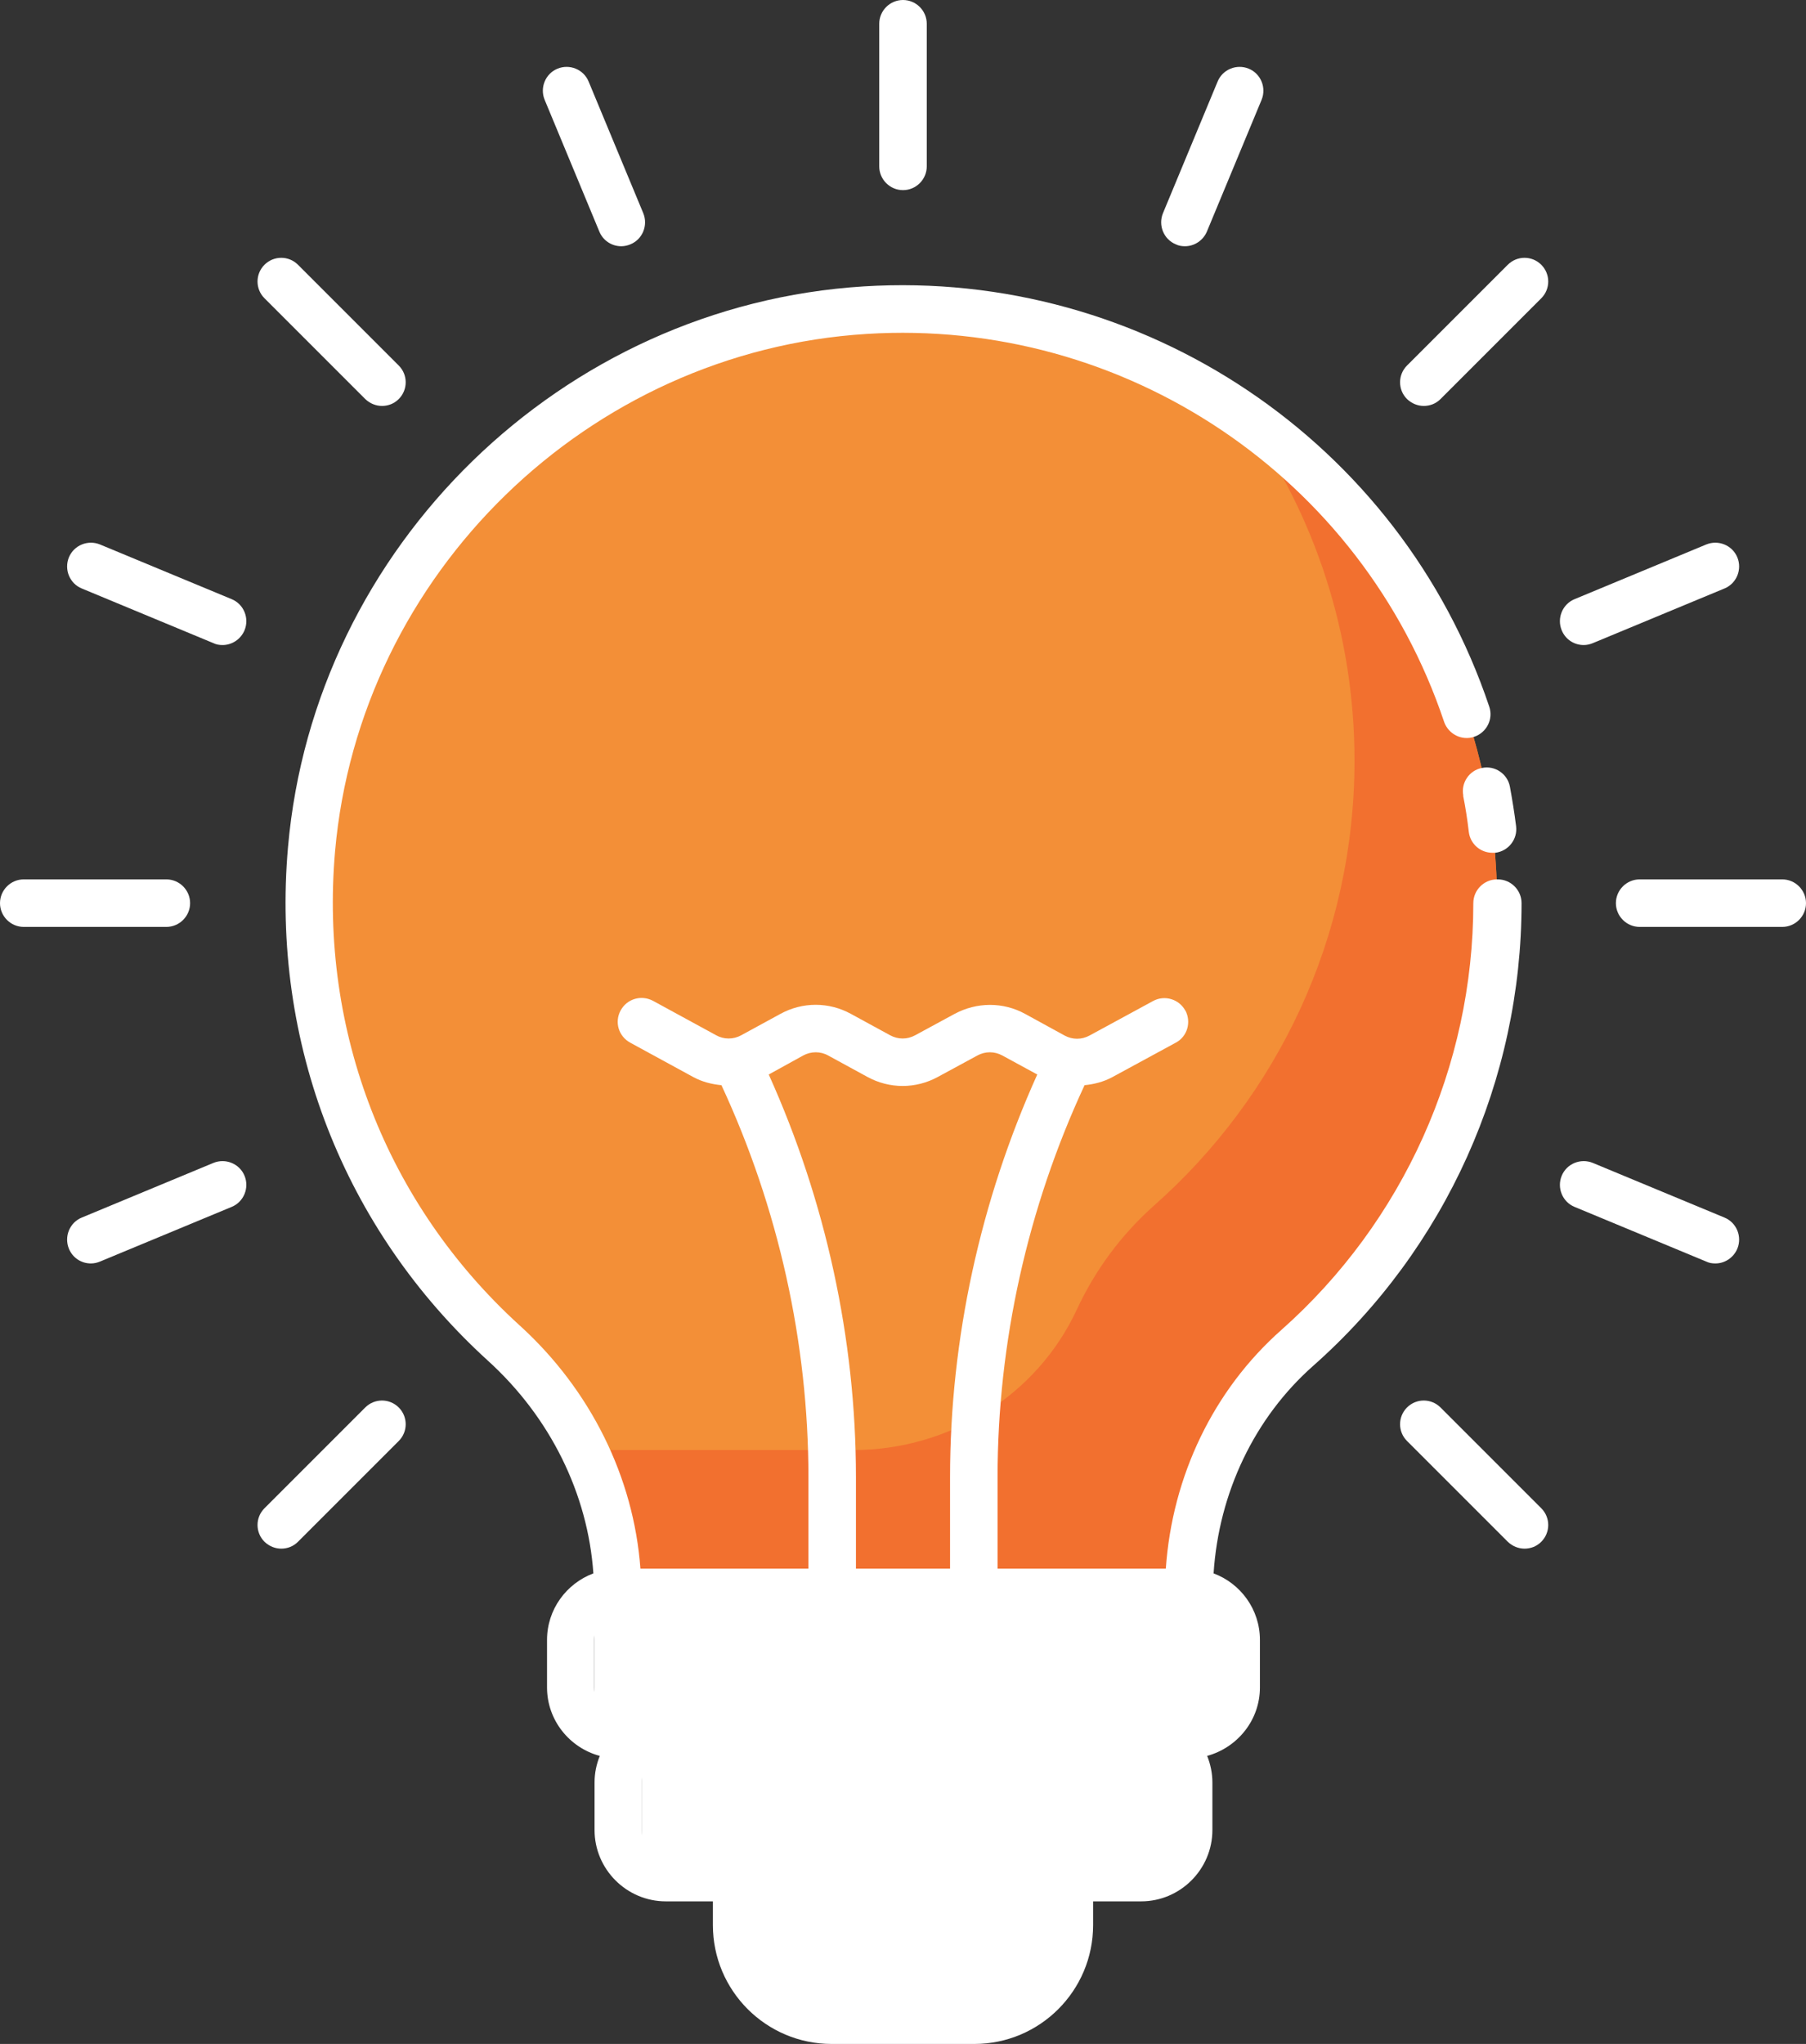
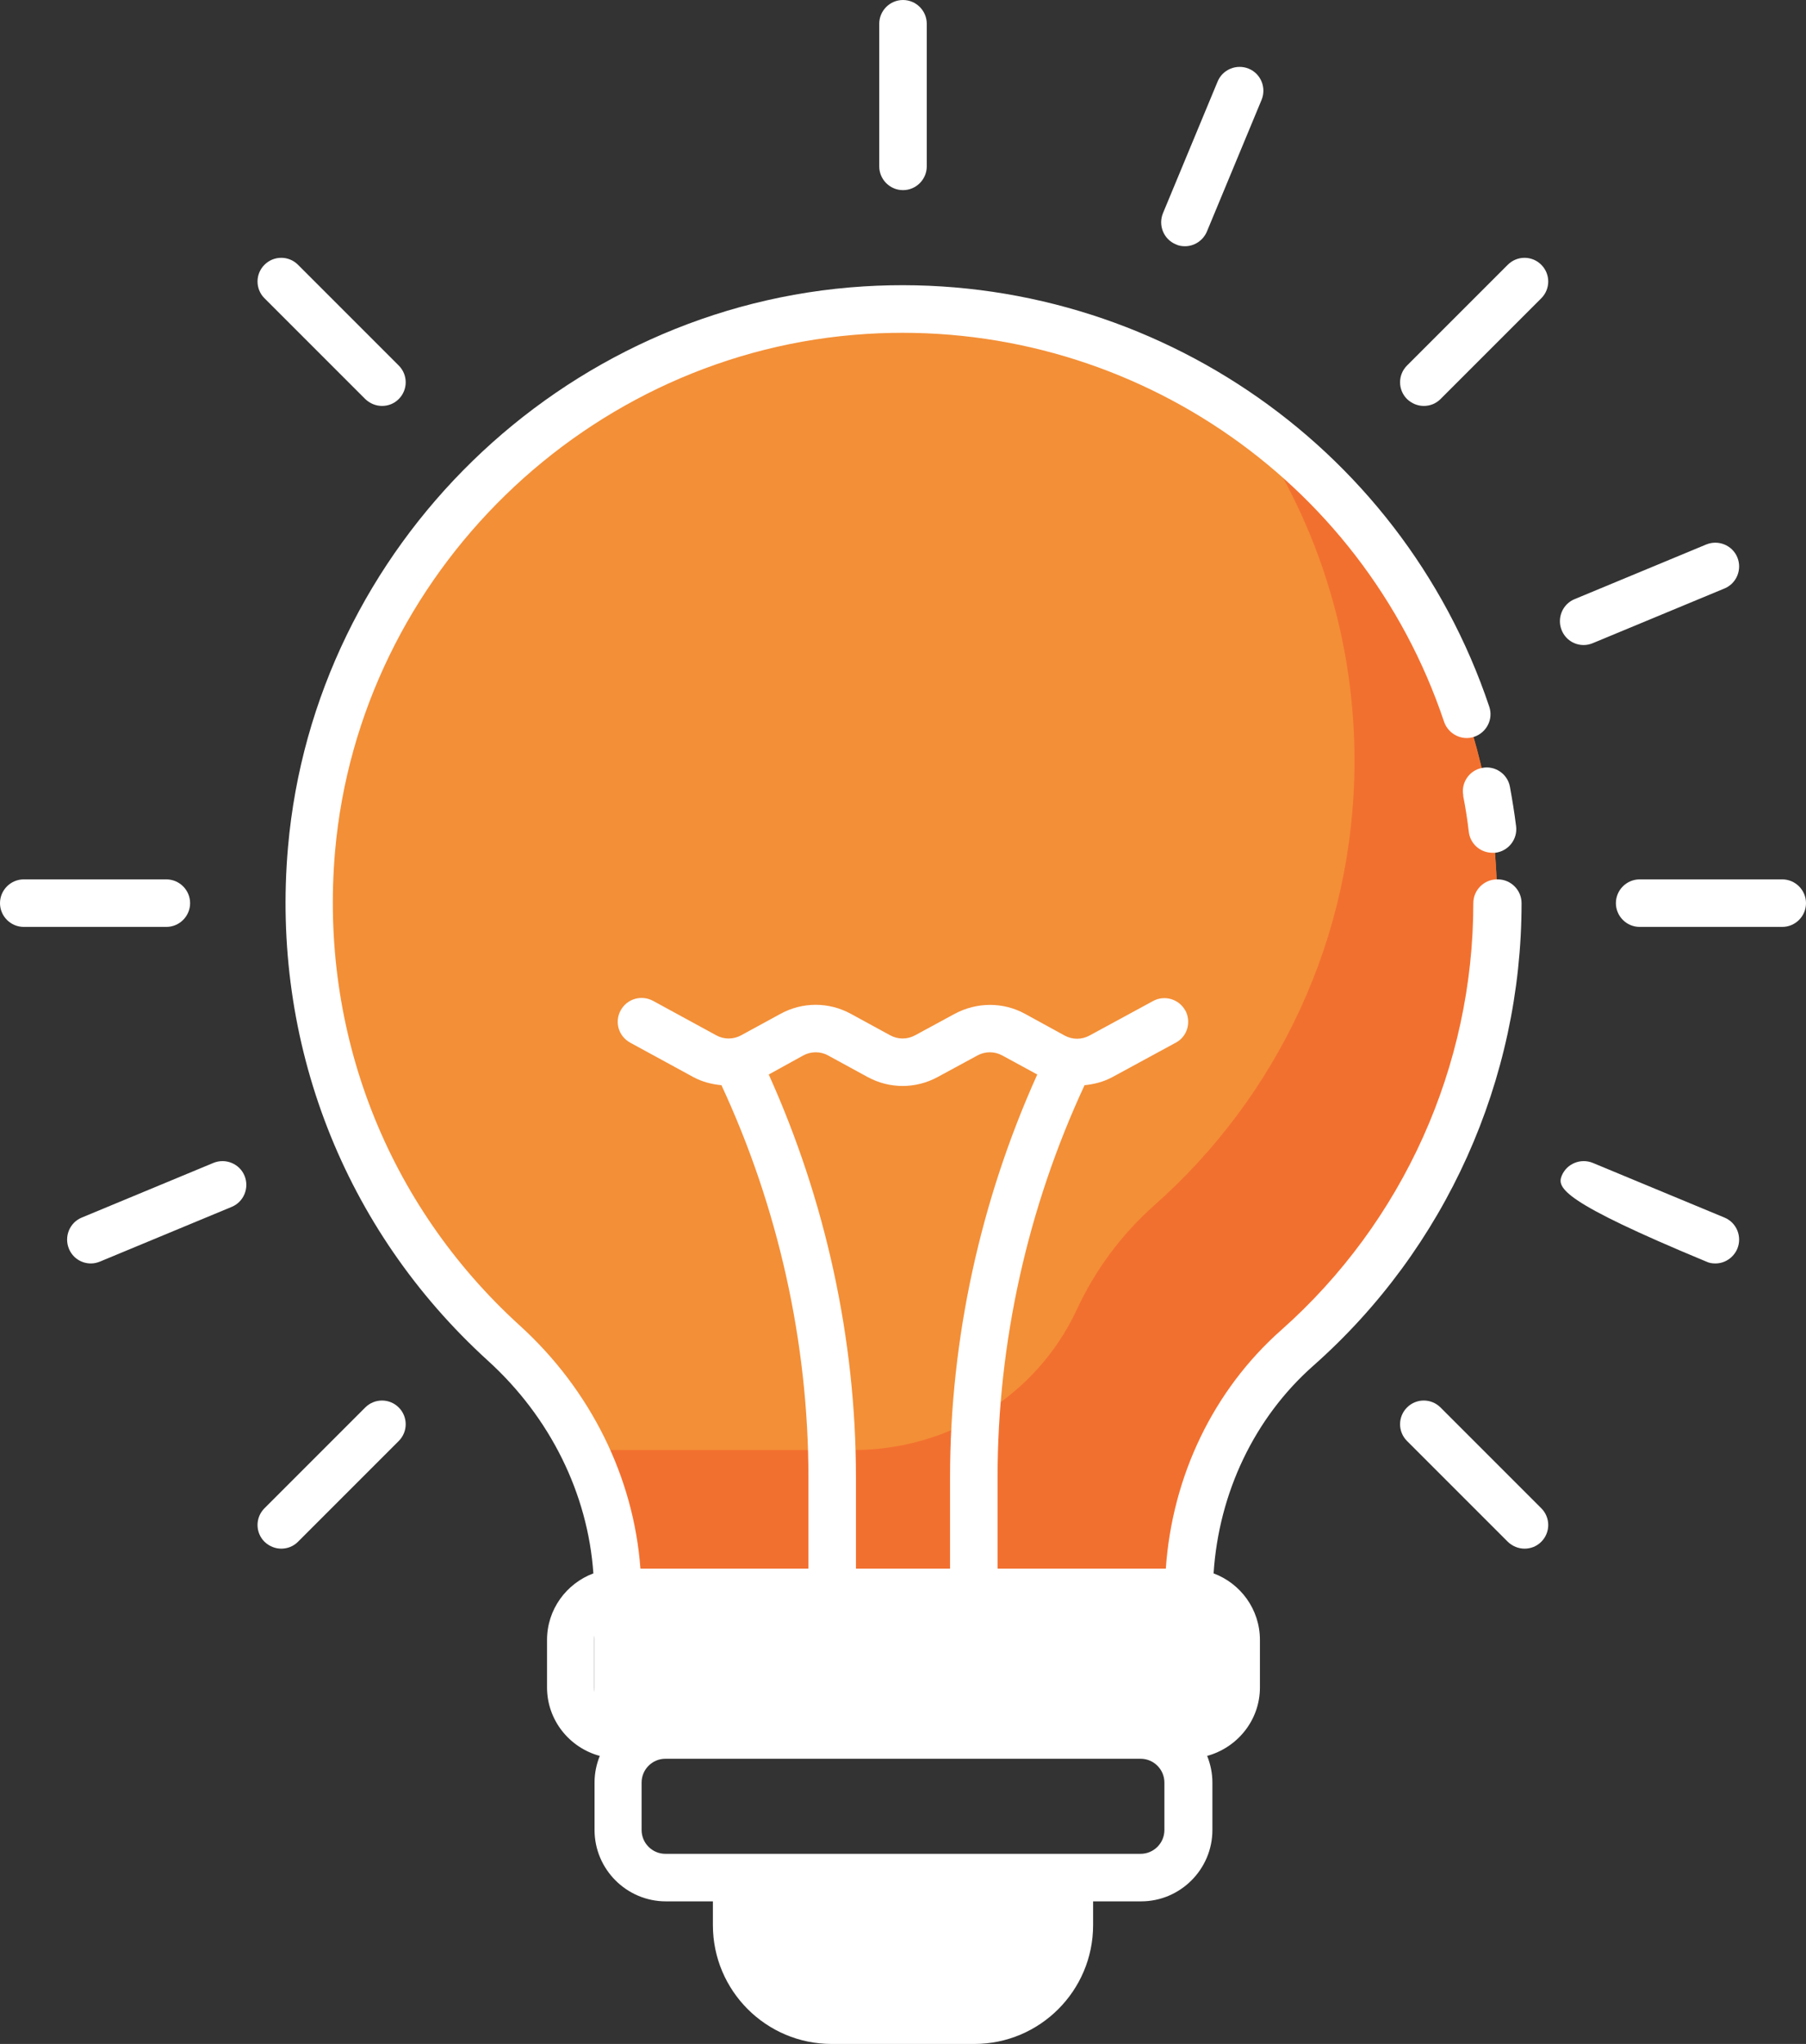
<svg xmlns="http://www.w3.org/2000/svg" width="76" height="86" viewBox="0 0 76 86" fill="none">
  <rect x="0" y="0" width="76" height="86" fill="#333333" stroke="none" />
  <path d="M63 38C63 45.44 59.75 52.13 54.58 56.71C51.64 59.31 50.02 63.07 50 67H26C25.99 62.97 24.17 59.21 21.18 56.5C15.64 51.46 12.38 43.96 13.1 35.73C14.17 23.56 24.2 13.81 36.4 13.05C50.93 12.14 63 23.66 63 38Z" fill="#F38F37" />
  <path d="M52.43 17.59C55.31 21.66 57 26.64 57 32C57 39.44 53.75 46.13 48.58 50.71C47.18 51.95 46.08 53.45 45.31 55.11C43.62 58.74 39.92 61.01 35.92 61.01H24.57C25.48 62.86 25.99 64.9 26 67.01H50C50.02 63.09 51.65 59.32 54.58 56.72C59.74 52.14 63 45.46 63 38.01C63 29.58 58.82 22.13 52.43 17.6V17.59Z" fill="#F2702F" />
  <path d="M38 8C37.45 8 37 7.55 37 7V1C37 0.45 37.45 0 38 0C38.55 0 39 0.45 39 1V7C39 7.55 38.55 8 38 8Z" fill="white" />
-   <path d="M26.14 10.36C25.75 10.36 25.38 10.13 25.22 9.74L22.92 4.2C22.71 3.69 22.95 3.1 23.46 2.89C23.97 2.68 24.56 2.92 24.77 3.43L27.07 8.97C27.28 9.48 27.04 10.07 26.53 10.28C26.41 10.33 26.28 10.36 26.15 10.36H26.14Z" fill="white" />
  <path d="M16.08 17.08C15.82 17.08 15.57 16.98 15.37 16.79L11.13 12.55C10.74 12.16 10.74 11.53 11.13 11.14C11.52 10.75 12.15 10.75 12.54 11.14L16.78 15.38C17.17 15.77 17.17 16.4 16.78 16.79C16.58 16.99 16.33 17.08 16.07 17.08H16.08Z" fill="white" />
-   <path d="M9.36 27.14C9.23 27.14 9.1 27.12 8.98 27.06L3.44 24.76C2.93 24.55 2.69 23.96 2.9 23.45C3.11 22.94 3.7 22.7 4.21 22.91L9.75 25.21C10.26 25.42 10.5 26.01 10.29 26.52C10.13 26.9 9.76 27.14 9.37 27.14H9.36Z" fill="white" />
  <path d="M7 39H1C0.45 39 0 38.55 0 38C0 37.45 0.45 37 1 37H7C7.55 37 8 37.45 8 38C8 38.55 7.55 39 7 39Z" fill="white" />
  <path d="M3.82 53.16C3.43 53.16 3.06 52.93 2.9 52.54C2.69 52.03 2.93 51.44 3.44 51.23L8.98 48.93C9.49 48.72 10.08 48.96 10.29 49.47C10.5 49.98 10.26 50.57 9.75 50.78L4.21 53.08C4.09 53.13 3.96 53.16 3.83 53.16H3.82Z" fill="white" />
  <path d="M11.84 65.16C11.58 65.16 11.33 65.06 11.13 64.87C10.74 64.48 10.74 63.85 11.13 63.46L15.37 59.22C15.76 58.83 16.39 58.83 16.78 59.22C17.17 59.61 17.17 60.24 16.78 60.63L12.54 64.87C12.34 65.07 12.09 65.16 11.83 65.16H11.84Z" fill="white" />
  <path d="M49.86 10.36C49.73 10.36 49.6 10.34 49.48 10.28C48.97 10.07 48.73 9.48 48.94 8.97L51.24 3.43C51.45 2.92 52.04 2.68 52.55 2.89C53.06 3.1 53.3 3.69 53.09 4.2L50.79 9.74C50.63 10.12 50.26 10.36 49.87 10.36H49.86Z" fill="white" />
  <path d="M59.92 17.08C59.66 17.08 59.41 16.98 59.21 16.79C58.82 16.4 58.82 15.77 59.21 15.38L63.45 11.14C63.84 10.75 64.47 10.75 64.86 11.14C65.25 11.53 65.25 12.16 64.86 12.55L60.62 16.79C60.42 16.99 60.17 17.08 59.91 17.08H59.92Z" fill="white" />
  <path d="M66.64 27.14C66.25 27.14 65.88 26.91 65.72 26.52C65.51 26.01 65.75 25.42 66.26 25.21L71.8 22.91C72.31 22.7 72.9 22.94 73.11 23.45C73.32 23.96 73.08 24.55 72.57 24.76L67.03 27.06C66.91 27.11 66.78 27.14 66.65 27.14H66.64Z" fill="white" />
  <path d="M75 39H69C68.45 39 68 38.55 68 38C68 37.45 68.45 37 69 37H75C75.55 37 76 37.45 76 38C76 38.55 75.55 39 75 39Z" fill="white" />
-   <path d="M72.18 53.16C72.05 53.16 71.92 53.14 71.8 53.08L66.26 50.78C65.75 50.57 65.51 49.98 65.72 49.47C65.93 48.96 66.52 48.72 67.03 48.93L72.57 51.23C73.08 51.44 73.32 52.03 73.11 52.54C72.95 52.92 72.58 53.16 72.19 53.16H72.18Z" fill="white" />
+   <path d="M72.18 53.16C72.05 53.16 71.92 53.14 71.8 53.08C65.75 50.57 65.51 49.98 65.72 49.47C65.93 48.96 66.52 48.72 67.03 48.93L72.57 51.23C73.08 51.44 73.32 52.03 73.11 52.54C72.95 52.92 72.58 53.16 72.19 53.16H72.18Z" fill="white" />
  <path d="M64.16 65.16C63.9 65.16 63.65 65.06 63.45 64.87L59.21 60.63C58.82 60.24 58.82 59.61 59.21 59.22C59.6 58.83 60.23 58.83 60.62 59.22L64.86 63.46C65.25 63.85 65.25 64.48 64.86 64.87C64.66 65.07 64.41 65.16 64.15 65.16H64.16Z" fill="white" />
  <path d="M49.88 42.52C49.62 42.04 49.01 41.85 48.52 42.12L45.85 43.57C45.52 43.75 45.13 43.75 44.8 43.57L43.14 42.66C42.21 42.15 41.1 42.16 40.17 42.66L38.51 43.56C38.18 43.74 37.79 43.74 37.46 43.56L35.81 42.66C34.88 42.15 33.77 42.15 32.84 42.66L31.19 43.56C30.86 43.74 30.46 43.74 30.14 43.56L27.48 42.11C26.99 41.85 26.39 42.02 26.12 42.51C25.85 43 26.03 43.6 26.52 43.87L29.18 45.32C29.55 45.52 29.95 45.62 30.36 45.66C32.75 50.8 34.02 56.49 34.02 62.15V66.99C34.02 67.54 34.47 67.99 35.02 67.99C35.57 67.99 36.02 67.54 36.02 66.99V62.15C36.02 56.34 34.74 50.51 32.35 45.21L33.8 44.41C34.13 44.23 34.53 44.23 34.85 44.41L36.5 45.31C37.43 45.82 38.54 45.82 39.47 45.31L41.13 44.41C41.46 44.23 41.85 44.23 42.18 44.41L43.65 45.21C41.26 50.51 39.98 56.34 39.98 62.15V66.99C39.98 67.54 40.43 67.99 40.98 67.99C41.53 67.99 41.98 67.54 41.98 66.99V62.15C41.98 56.48 43.25 50.8 45.64 45.66C46.04 45.62 46.44 45.52 46.81 45.32L49.48 43.87C49.97 43.61 50.14 43 49.88 42.51V42.52Z" fill="white" />
  <path d="M30 79V81C30 83.76 32.24 86 35 86H41C43.76 86 46 83.76 46 81V79H30Z" fill="white" />
-   <rect x="27" y="73" width="23" height="6" fill="white" />
  <rect x="25" y="67" width="27" height="6" fill="white" />
  <path d="M61.57 33.47C61.67 33.97 61.75 34.48 61.81 35C61.87 35.51 62.3 35.88 62.8 35.88C62.84 35.88 62.88 35.88 62.93 35.88C63.48 35.81 63.87 35.31 63.8 34.76C63.73 34.2 63.64 33.65 63.54 33.1C63.44 32.56 62.91 32.2 62.37 32.31C61.83 32.41 61.47 32.94 61.58 33.48L61.57 33.47Z" fill="white" />
  <path d="M63 37C62.45 37 62 37.45 62 38C62 44.86 59.05 51.41 53.92 55.96C51.06 58.49 49.33 62.11 49.06 66H26.95C26.67 62.17 24.86 58.48 21.86 55.76C16.27 50.67 13.44 43.4 14.1 35.82C15.13 24.14 24.74 14.78 36.47 14.05C47.34 13.37 57.32 20.08 60.77 30.37C60.95 30.89 61.52 31.18 62.04 31C62.56 30.82 62.85 30.26 62.67 29.73C58.93 18.59 48.12 11.32 36.35 12.05C23.65 12.84 13.23 22.98 12.12 35.64C11.4 43.85 14.46 51.72 20.52 57.24C23.16 59.63 24.74 62.86 24.97 66.2C23.83 66.63 23.02 67.72 23.02 69V71C23.02 72.38 23.97 73.54 25.24 73.88C25.1 74.23 25.02 74.6 25.02 75V77C25.02 78.65 26.37 80 28.02 80H48.02C49.67 80 51.02 78.65 51.02 77V75C51.02 74.61 50.94 74.23 50.8 73.88C52.07 73.53 53.02 72.38 53.02 71V69C53.02 67.71 52.2 66.62 51.07 66.2C51.29 62.81 52.79 59.65 55.27 57.46C60.84 52.53 64.03 45.44 64.03 38C64.03 37.45 63.58 37 63.03 37H63ZM49 77C49 77.55 48.55 78 48 78H28C27.45 78 27 77.55 27 77V75C27 74.45 27.45 74 28 74H48C48.55 74 49 74.45 49 75V77ZM51 71C51 71.55 50.55 72 50 72H26C25.45 72 25 71.55 25 71V69C25 68.45 25.45 68 26 68H50C50.55 68 51 68.45 51 69V71Z" fill="white" />
</svg>